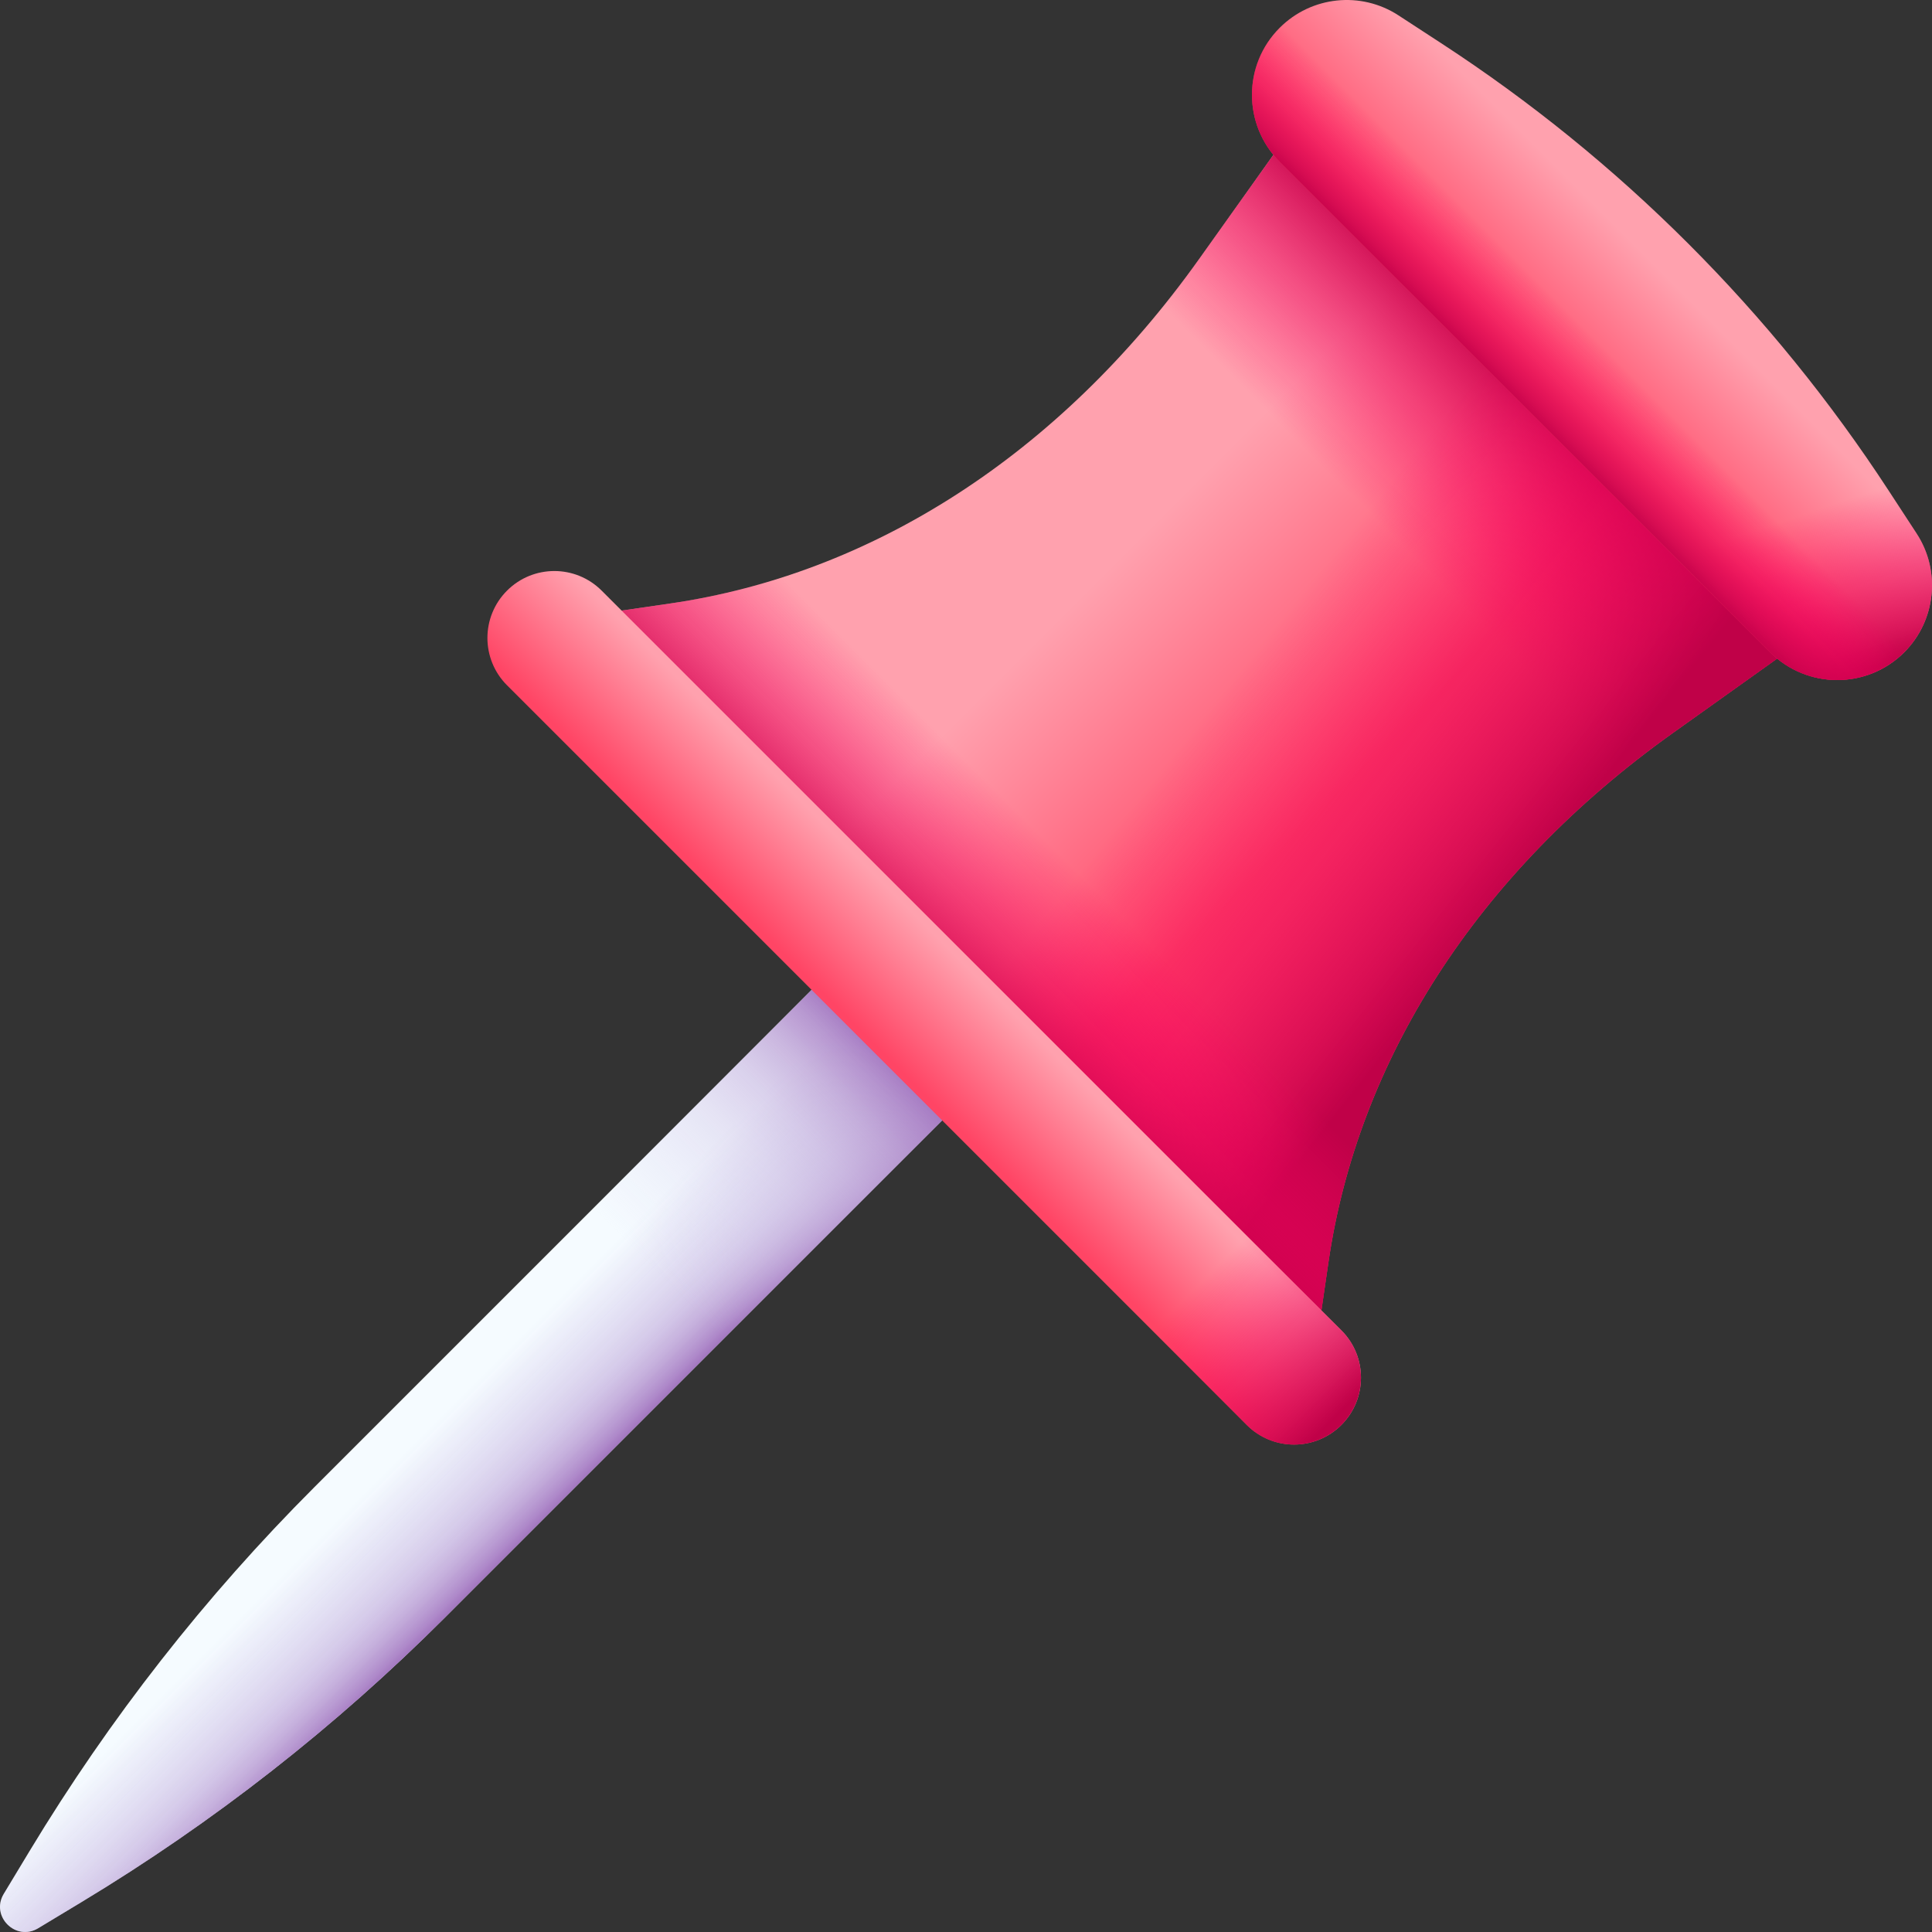
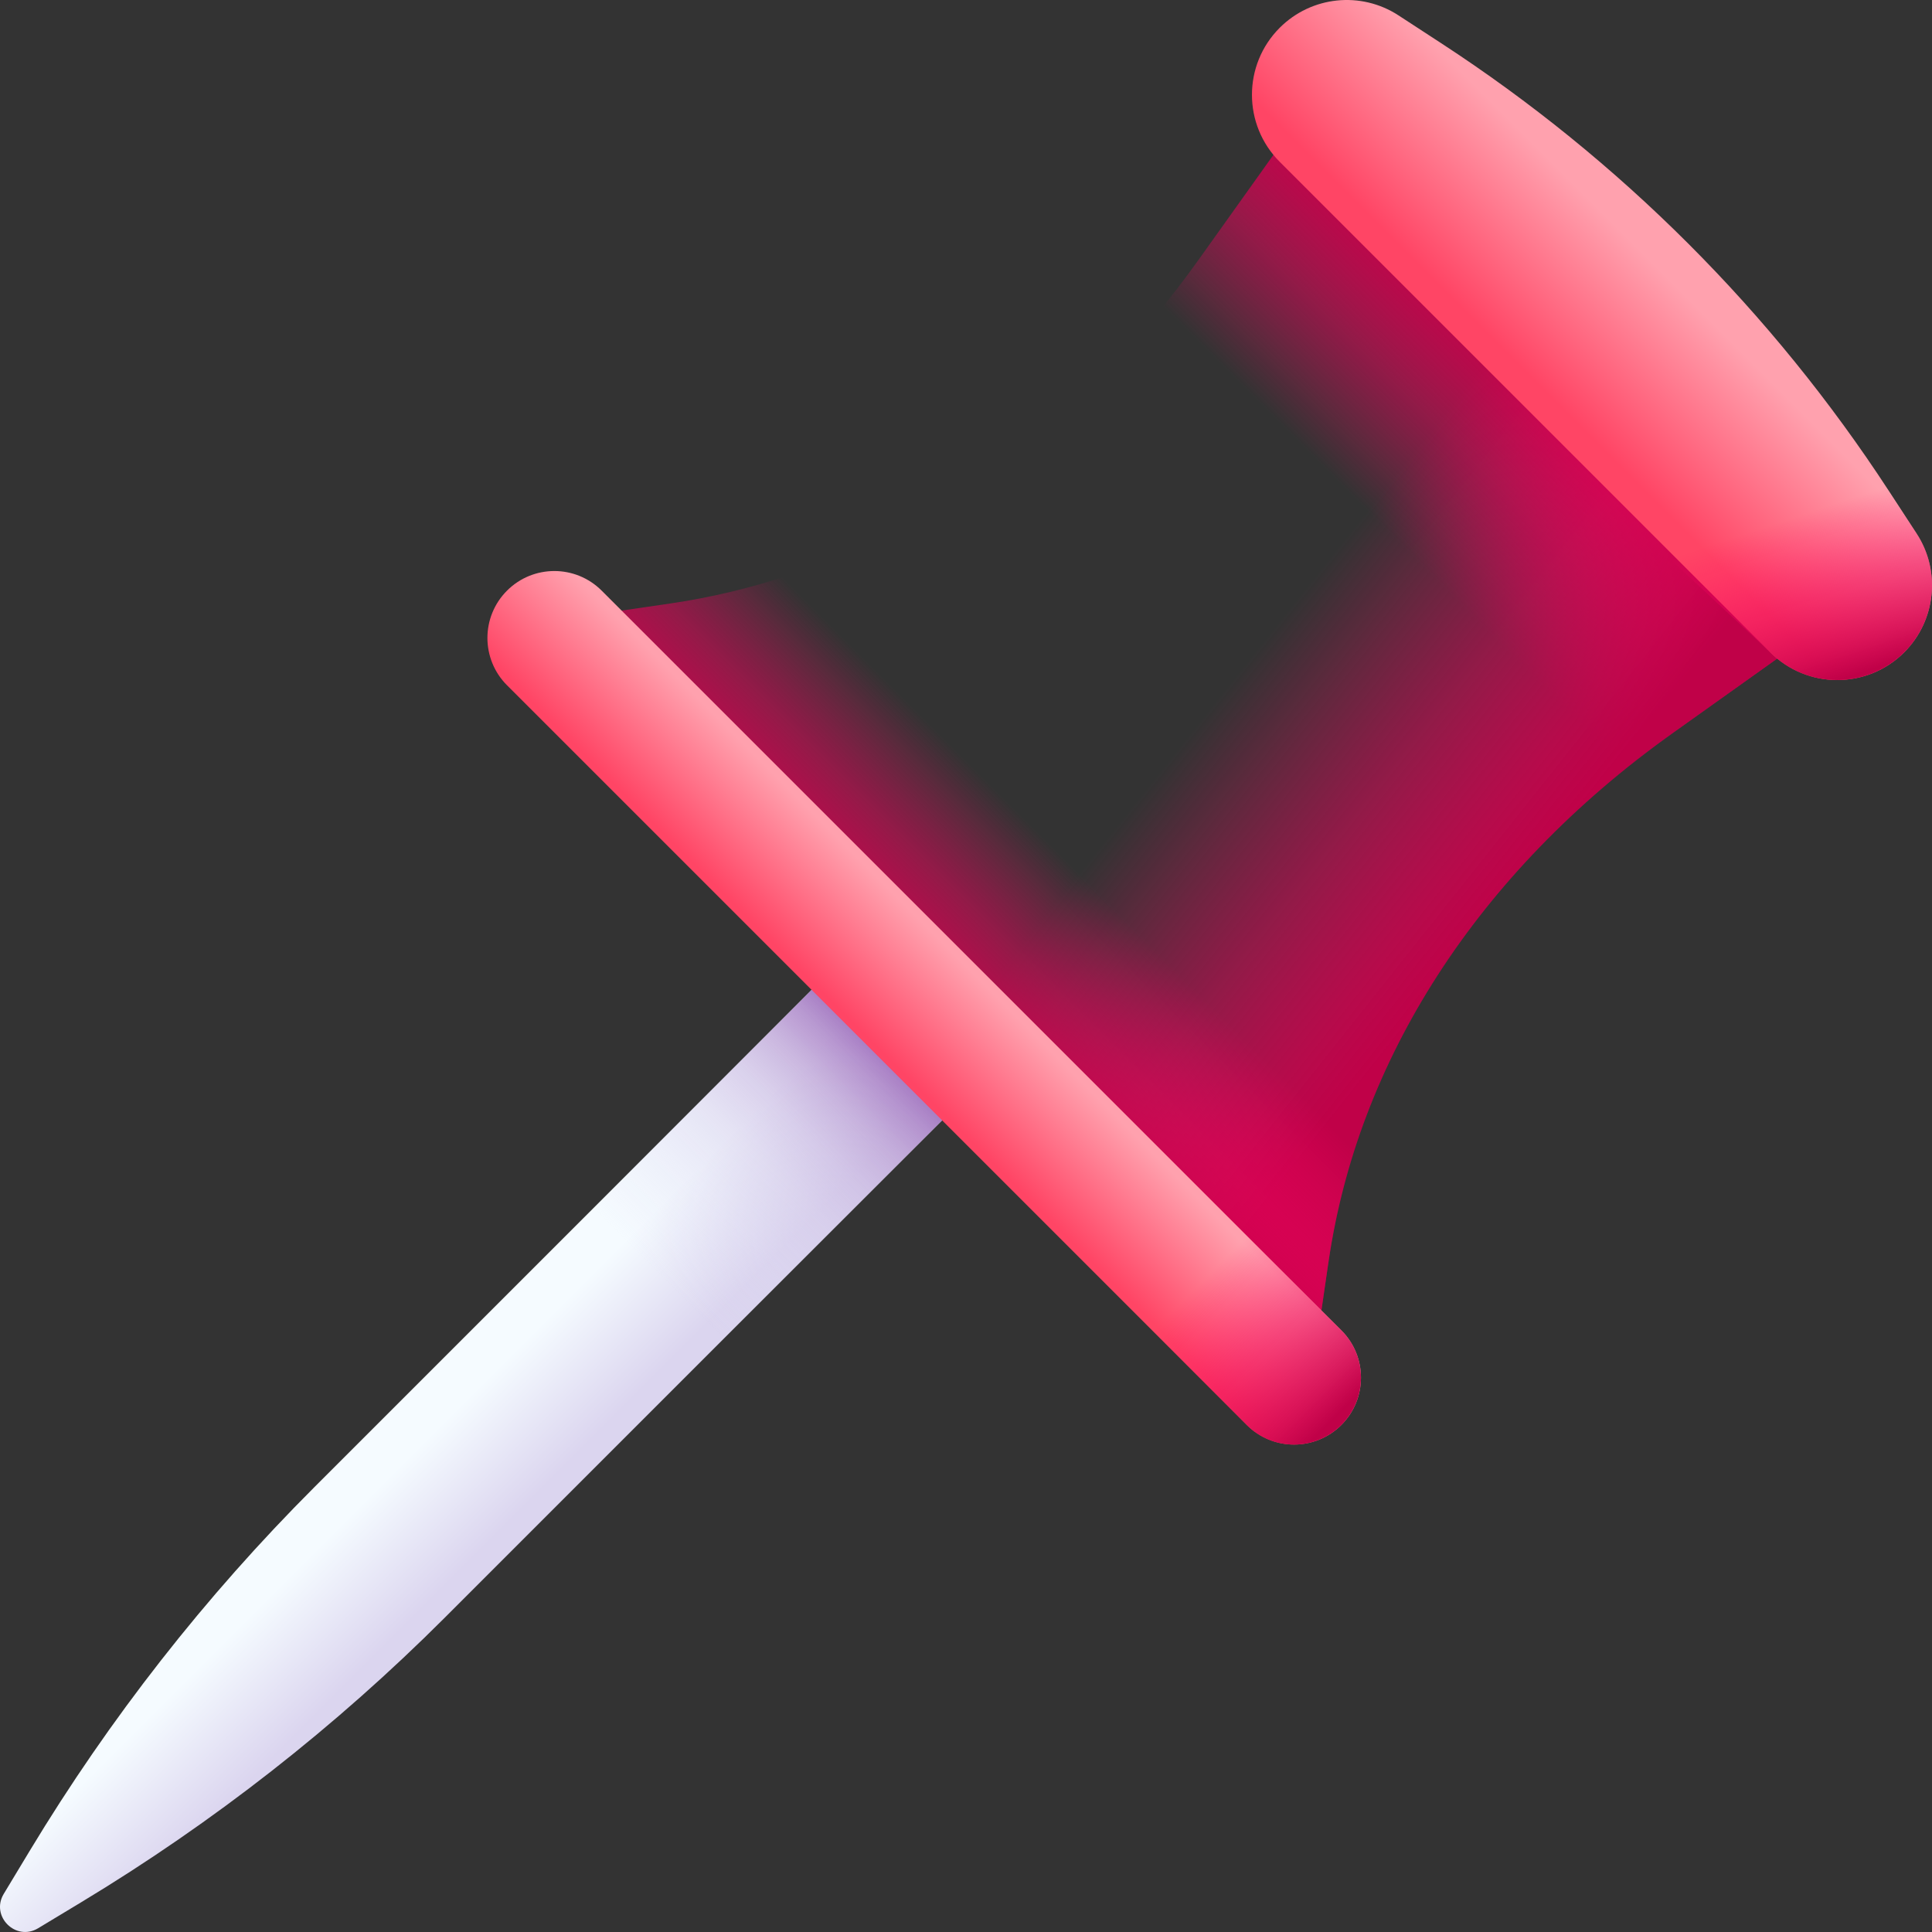
<svg xmlns="http://www.w3.org/2000/svg" xmlns:xlink="http://www.w3.org/1999/xlink" id="Capa_1" enable-background="new 0 0 512 512" viewBox="0 0 512 512">
  <rect x="0" y="0" width="512" height="512" fill="#333333" stroke="none" />
  <linearGradient id="SVGID_1_" gradientTransform="matrix(.707 .707 -.707 .707 267.644 -101.216)" gradientUnits="userSpaceOnUse" x1="231.916" x2="262.968" y1="448.271" y2="448.271">
    <stop offset="0" stop-color="#f5fbff" />
    <stop offset="1" stop-color="#dbd5ef" />
  </linearGradient>
  <linearGradient id="lg1">
    <stop offset="0" stop-color="#dbd5ef" stop-opacity="0" />
    <stop offset=".285" stop-color="#d9d2ee" stop-opacity=".285" />
    <stop offset=".474" stop-color="#d4c9e9" stop-opacity=".474" />
    <stop offset=".635" stop-color="#cbbae2" stop-opacity=".635" />
    <stop offset=".779" stop-color="#bfa5d7" stop-opacity=".78" />
    <stop offset=".913" stop-color="#af8aca" stop-opacity=".913" />
    <stop offset="1" stop-color="#a274bf" />
  </linearGradient>
  <linearGradient id="SVGID_00000166641287646018949500000017380010002341362602_" gradientTransform="matrix(.707 .707 -.707 .707 267.644 -101.216)" gradientUnits="userSpaceOnUse" x1="230.024" x2="269.106" xlink:href="#lg1" y1="448.271" y2="448.271" />
  <linearGradient id="SVGID_00000155855522071230661670000002111509599760403841_" gradientUnits="userSpaceOnUse" x1="174.327" x2="234.374" xlink:href="#lg1" y1="337.674" y2="277.626" />
  <linearGradient id="lg2">
    <stop offset="0" stop-color="#ffa1ae" />
    <stop offset="1" stop-color="#ff4565" />
  </linearGradient>
  <linearGradient id="SVGID_00000166670444973208342060000007985269686564300436_" gradientTransform="matrix(.707 .707 -.707 .707 267.644 -101.216)" gradientUnits="userSpaceOnUse" x1="196.584" x2="281.893" xlink:href="#lg2" y1="156.73" y2="156.73" />
  <linearGradient id="lg3">
    <stop offset="0" stop-color="#fe0364" stop-opacity="0" />
    <stop offset=".234" stop-color="#f90362" stop-opacity=".234" />
    <stop offset=".517" stop-color="#ea035b" stop-opacity=".517" />
    <stop offset=".824" stop-color="#d20250" stop-opacity=".824" />
    <stop offset="1" stop-color="#c00148" />
  </linearGradient>
  <linearGradient id="SVGID_00000165920867862399240910000000225378421253696939_" gradientTransform="matrix(.707 .707 -.707 .707 267.644 -101.216)" gradientUnits="userSpaceOnUse" x1="244.357" x2="244.357" xlink:href="#lg3" y1="100.4" y2="43.799" />
  <linearGradient id="SVGID_00000139270078043903788430000004696271080610795917_" gradientTransform="matrix(.707 .707 -.707 .707 267.644 -101.216)" gradientUnits="userSpaceOnUse" x1="241.493" x2="334.242" xlink:href="#lg3" y1="163.659" y2="153.059" />
  <linearGradient id="SVGID_00000126322378223997263100000007219453858328964268_" gradientTransform="matrix(.707 .707 -.707 .707 267.644 -101.216)" gradientUnits="userSpaceOnUse" x1="244.357" x2="244.357" xlink:href="#lg3" y1="222.298" y2="273.167" />
  <linearGradient id="SVGID_00000117673286165045716210000001908592556940738730_" gradientTransform="matrix(.707 .707 -.707 .707 267.644 -101.216)" gradientUnits="userSpaceOnUse" x1="244.357" x2="244.357" xlink:href="#lg2" y1=".361" y2="44.625" />
  <linearGradient id="SVGID_00000047037973188584937180000010447805302085388434_" gradientTransform="matrix(.707 .707 -.707 .707 267.644 -101.216)" gradientUnits="userSpaceOnUse" x1="309.146" x2="349.024" xlink:href="#lg3" y1="34.22" y2="54.365" />
  <linearGradient id="SVGID_00000021080106261186584110000006764350478684133551_" gradientTransform="matrix(.707 .707 -.707 .707 267.644 -101.216)" gradientUnits="userSpaceOnUse" x1="244.357" x2="244.357" xlink:href="#lg3" y1="25.439" y2="53.133" />
  <linearGradient id="SVGID_00000124133229075293263030000000582194375989163707_" gradientTransform="matrix(.707 .707 -.707 .707 267.644 -101.216)" gradientUnits="userSpaceOnUse" x1="244.357" x2="244.357" xlink:href="#lg2" y1="260.912" y2="292.712" />
  <linearGradient id="SVGID_00000074443025717820992750000016158365450615663284_" gradientTransform="matrix(.707 .707 -.707 .707 267.644 -101.216)" gradientUnits="userSpaceOnUse" x1="347.758" x2="398.094" xlink:href="#lg3" y1="276.49" y2="276.49" />
  <g>
    <g>
      <path d="m244.922 267.078-17.287-17.287-144.298 144.298c-28.972 28.972-54.318 61.354-75.483 96.436l-6.857 11.365c-3.578 5.931 3.181 12.691 9.112 9.112l11.365-6.857c35.082-21.165 67.465-46.511 96.436-75.483l144.298-144.298z" fill="url(#SVGID_1_)" />
-       <path d="m244.922 267.078-17.287-17.287-144.298 144.298c-28.972 28.972-54.318 61.354-75.483 96.436l-6.857 11.365c-3.578 5.931 3.181 12.691 9.112 9.112l11.365-6.857c35.082-21.165 67.465-46.511 96.436-75.483l144.298-144.298z" fill="url(#SVGID_00000166641287646018949500000017380010002341362602_)" />
      <path d="m227.634 249.791-133.818 133.819 34.574 34.574 133.819-133.818-17.287-17.288z" fill="url(#SVGID_00000155855522071230661670000002111509599760403841_)" />
    </g>
    <g>
-       <path d="m443.387 194.201 37.974-27.086-136.475-136.475-27.087 37.974c-37.385 52.412-87.326 83.594-140.167 91.315l-32.746 4.785 202.4 202.4 4.785-32.745c7.722-52.842 38.903-102.783 91.316-140.168z" fill="url(#SVGID_00000166670444973208342060000007985269686564300436_)" />
      <path d="m317.799 68.614c-14.824 20.782-31.627 38.212-49.797 52.179l123.204 123.204c13.967-18.17 31.397-34.973 52.179-49.797l37.974-27.086-136.473-136.474z" fill="url(#SVGID_00000165920867862399240910000000225378421253696939_)" />
      <path d="m352.072 334.368c7.721-52.841 38.903-102.782 91.315-140.168l37.974-27.086-87.741-87.741-167.037 167.036 120.704 120.704z" fill="url(#SVGID_00000139270078043903788430000004696271080610795917_)" />
      <path d="m177.632 159.928-32.745 4.785 202.4 202.4 4.785-32.745c3.143-21.511 10.176-42.54 20.944-62.438l-132.946-132.946c-19.898 10.769-40.927 17.801-62.438 20.944z" fill="url(#SVGID_00000126322378223997263100000007219453858328964268_)" />
      <g>
        <path d="m469.118 172.863-129.98-129.981c-9.81-9.81-9.81-25.714 0-35.524 8.398-8.398 21.53-9.767 31.479-3.281l11.336 7.389c47.339 30.857 87.725 71.243 118.582 118.582l7.389 11.336c6.485 9.949 5.116 23.081-3.281 31.479-9.81 9.809-25.715 9.809-35.525 0z" fill="url(#SVGID_00000117673286165045716210000001908592556940738730_)" />
-         <path d="m469.118 172.863c9.81 9.81 25.715 9.81 35.524 0 8.398-8.398 9.767-21.53 3.281-31.479l-7.389-11.336c-15.429-23.669-33.239-45.601-53.111-65.472l-43.296 43.296z" fill="url(#SVGID_00000047037973188584937180000010447805302085388434_)" />
-         <path d="m339.138 7.358c-9.81 9.81-9.81 25.714 0 35.524l129.98 129.98c9.81 9.81 25.715 9.81 35.524 0 5.105-5.105 7.595-11.959 7.32-18.784l-154.04-154.04c-6.825-.275-13.68 2.215-18.784 7.32z" fill="url(#SVGID_00000021080106261186584110000006764350478684133551_)" />
+         <path d="m469.118 172.863c9.81 9.81 25.715 9.81 35.524 0 8.398-8.398 9.767-21.53 3.281-31.479c-15.429-23.669-33.239-45.601-53.111-65.472l-43.296 43.296z" fill="url(#SVGID_00000047037973188584937180000010447805302085388434_)" />
      </g>
      <g>
        <path d="m330.394 377.633-196.027-196.027c-6.926-6.926-6.926-18.156 0-25.082s18.156-6.926 25.082 0l196.027 196.027c6.926 6.926 6.926 18.156 0 25.082s-18.156 6.926-25.082 0z" fill="url(#SVGID_00000124133229075293263030000000582194375989163707_)" />
        <path d="m355.476 352.551-59.697-59.697-25.082 25.082 59.697 59.697c6.926 6.926 18.156 6.926 25.082 0s6.926-18.156 0-25.082z" fill="url(#SVGID_00000074443025717820992750000016158365450615663284_)" />
      </g>
    </g>
  </g>
  <g />
  <g />
  <g />
  <g />
  <g />
  <g />
  <g />
  <g />
  <g />
  <g />
  <g />
  <g />
  <g />
  <g />
  <g />
</svg>